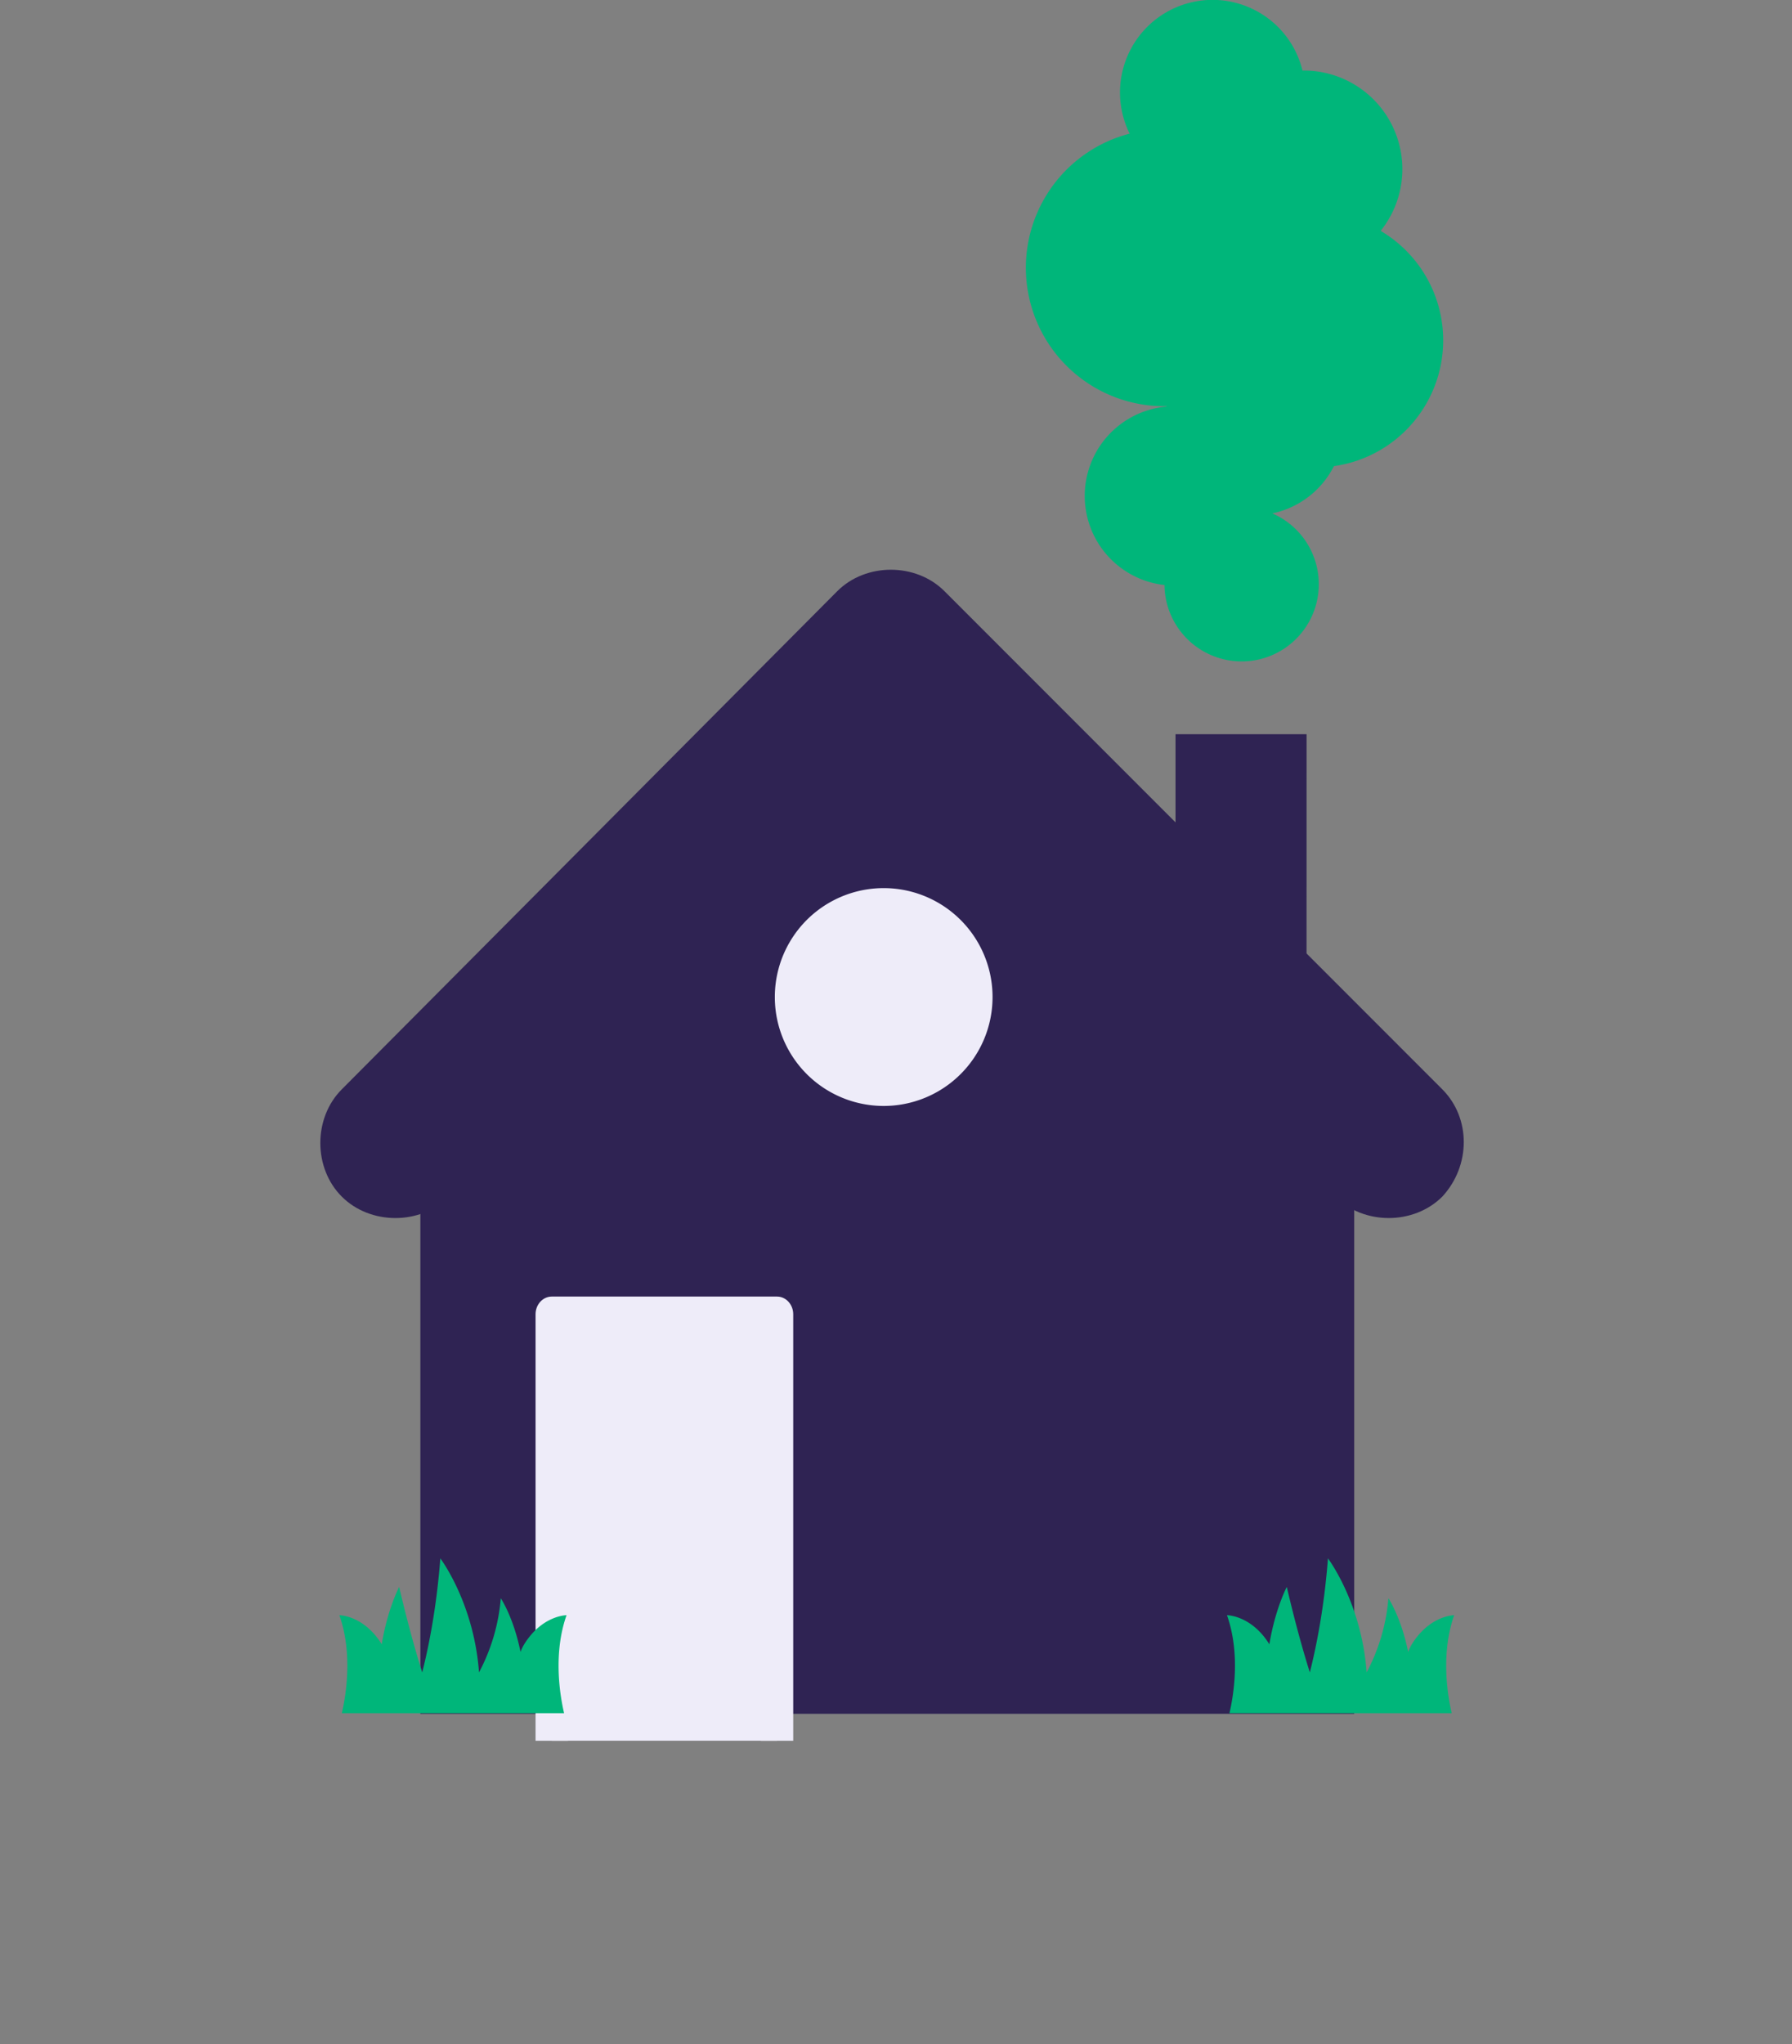
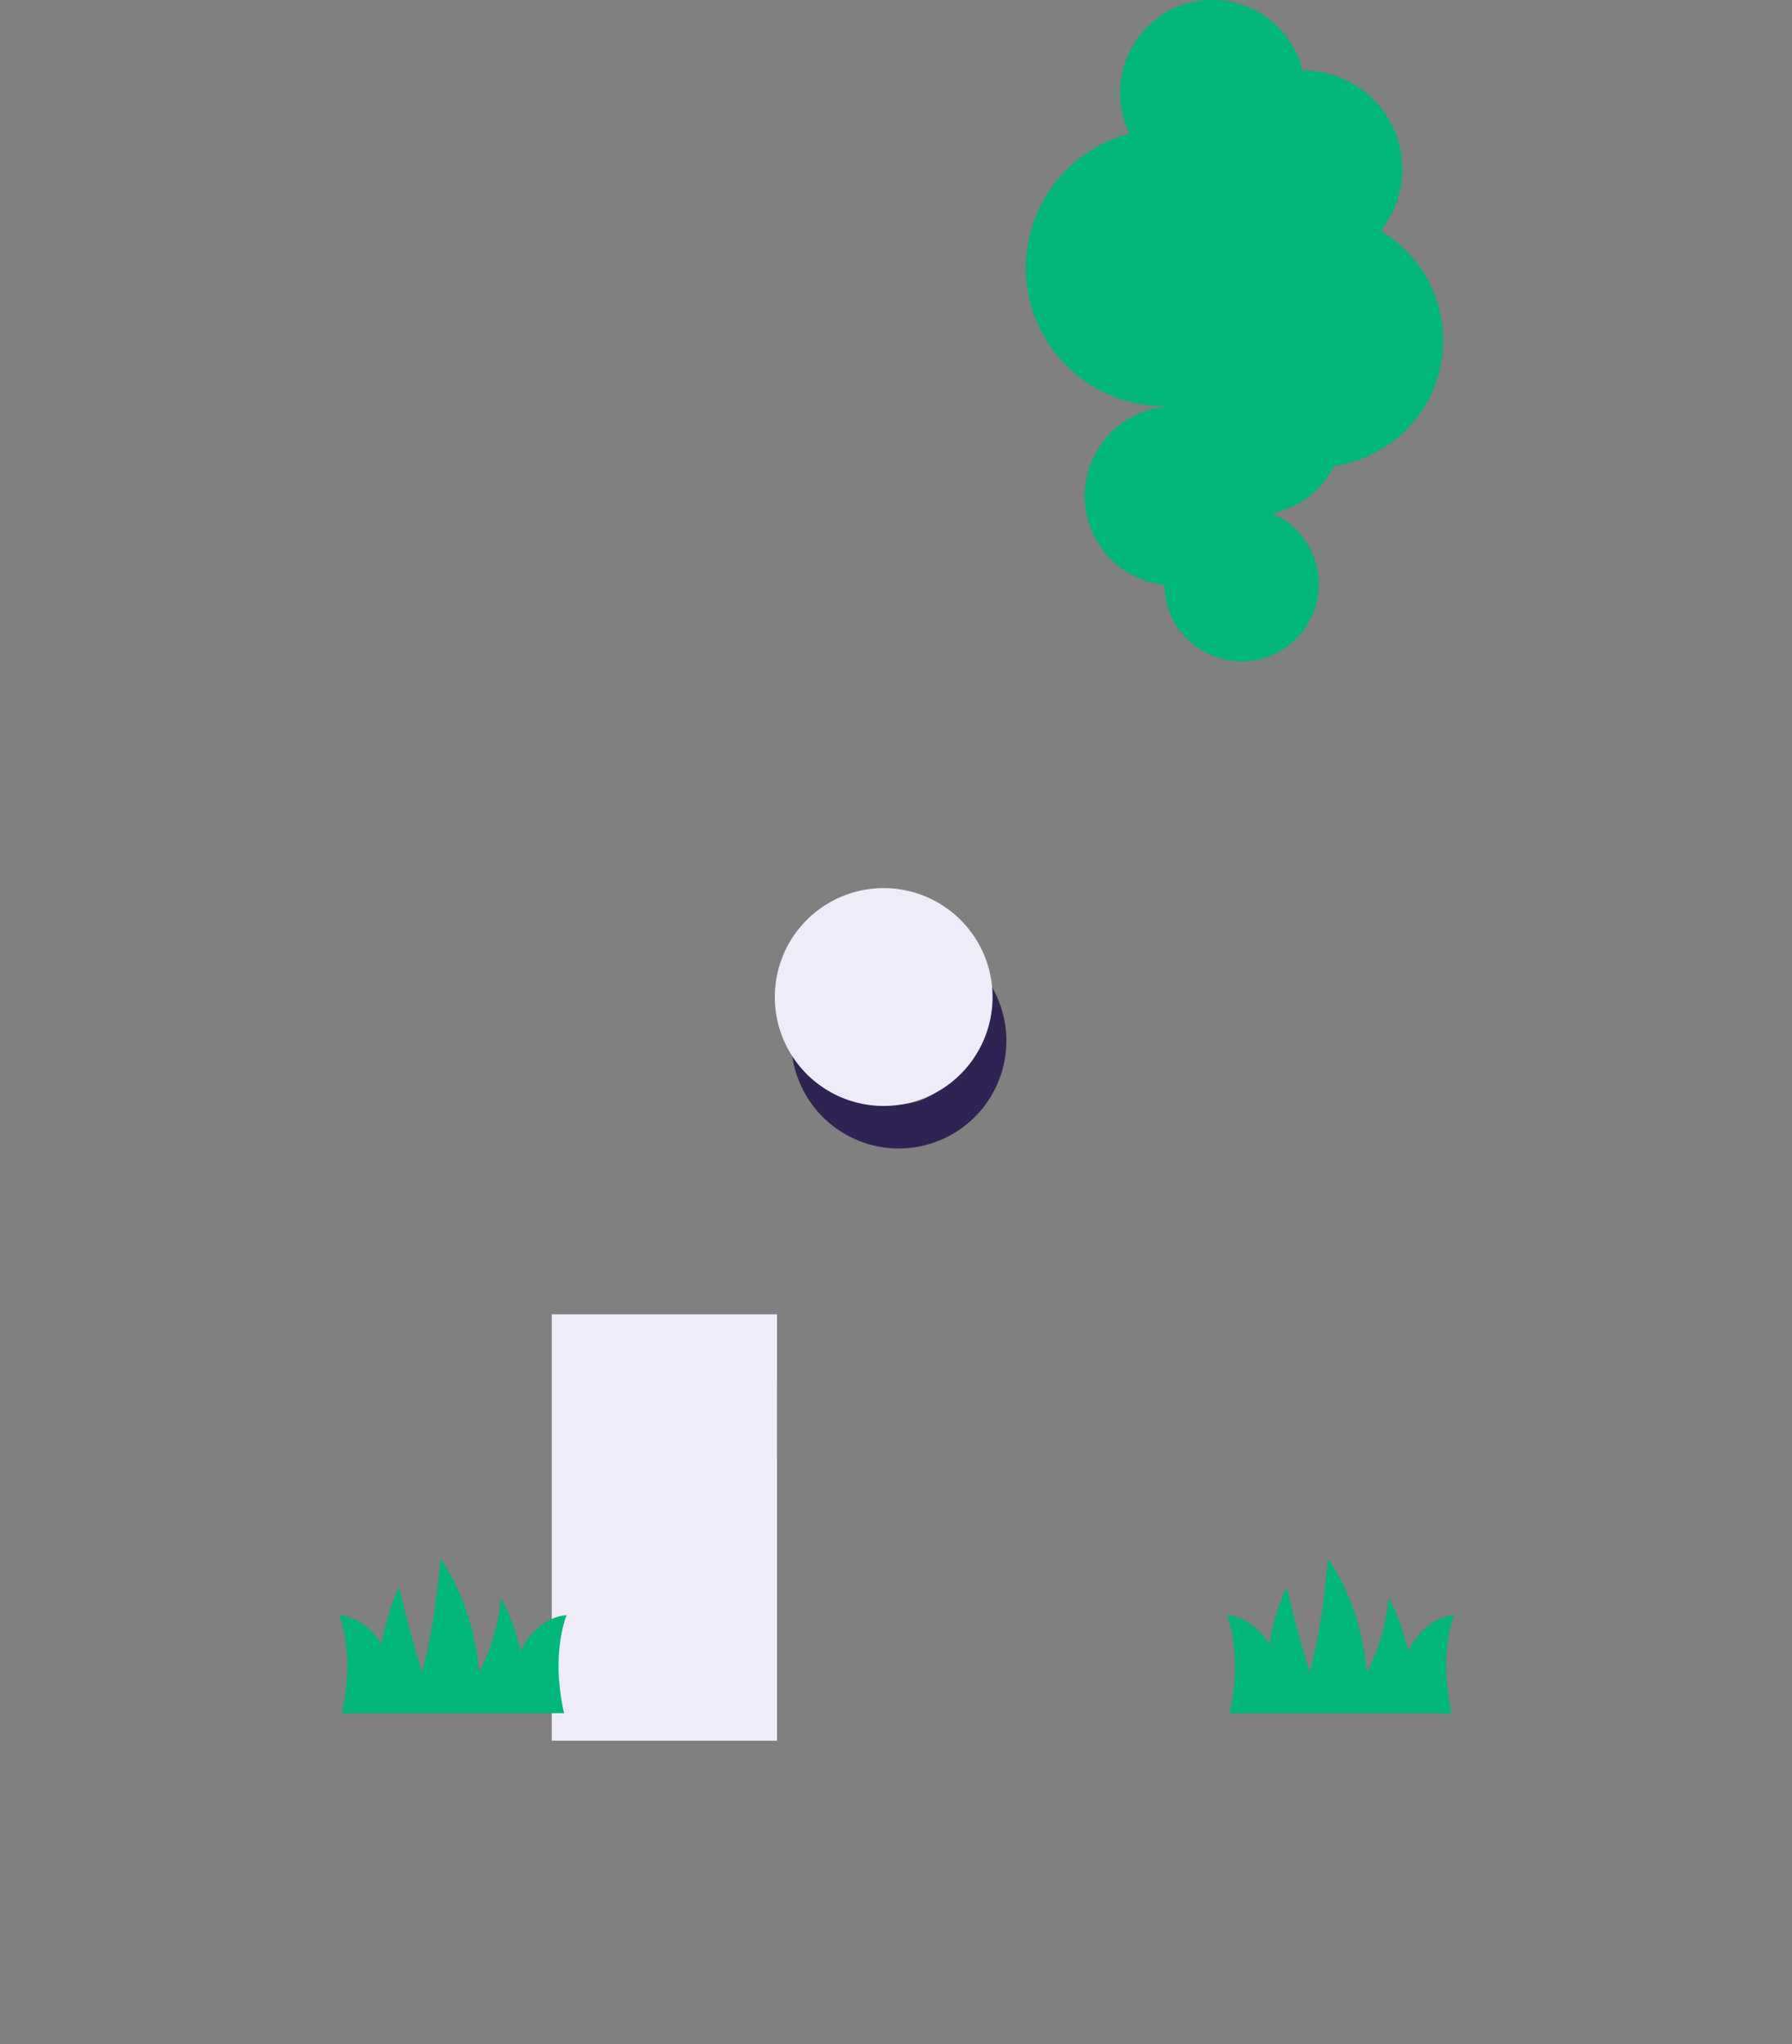
<svg xmlns="http://www.w3.org/2000/svg" width="107" height="122" fill="none">
  <rect width="100%" height="100%" fill="#808080" stroke="none" />
  <path fill="#00B67A" d="M82.438 13.779A5.884 5.884 0 0 0 77.85 4.21l-.078.001a5.527 5.527 0 1 0-10.321 3.765 8.265 8.265 0 0 0 2.078 16.267q.064 0 .128-.003l-.006.025a5.35 5.35 0 0 0-.12 10.647 4.607 4.607 0 1 0 6.44-4.274 5.36 5.36 0 0 0 3.678-2.82 7.581 7.581 0 0 0 2.788-14.04" />
-   <path fill="#2F2353" d="M78.015 43.815H70.19V57.47h7.823zM25.1 70.84v31.436h55.76V70.841L52.98 42.96a2576 2576 0 0 1-27.88 27.88" />
-   <path fill="#2F2353" d="M74.886 77.376H52.98v19.202h21.906zM86.122 65.009 56.394 35.28c-1.707-1.707-4.694-1.707-6.401 0L20.407 65.01c-1.707 1.707-1.707 4.694 0 6.4s4.694 1.707 6.4 0l26.458-26.456L79.72 71.409c1.707 1.707 4.694 1.707 6.401 0 1.707-1.849 1.707-4.693 0-6.4" />
  <path fill="#2F2353" d="M53.666 68.54a6.433 6.433 0 0 1-6.425-6.427 6.433 6.433 0 0 1 6.425-6.425 6.433 6.433 0 0 1 6.426 6.425 6.433 6.433 0 0 1-6.426 6.426m0-10.212a3.79 3.79 0 0 0-3.785 3.785 3.79 3.79 0 0 0 3.785 3.786 3.79 3.79 0 0 0 3.786-3.786 3.79 3.79 0 0 0-3.786-3.785" />
  <path fill="#EEECF9" d="M52.765 66a6.5 6.5 0 1 0 0-13 6.5 6.5 0 0 0 0 13M46.394 78.433H32.945v25.449h13.45z" />
-   <path fill="#EEECF9" d="M47.363 103.883h-1.935V79.49H33.914v24.393h-1.936v-25.45c0-.584.433-1.058.968-1.058h13.45c.534 0 .967.474.967 1.058z" />
  <path fill="#00B67A" d="M86.829 96.391s-1.428 0-2.499 1.686q-.152.239-.25.505c-.419-2.074-1.178-3.202-1.178-3.202a11.4 11.4 0 0 1-1.3 4.423C81.298 95.648 79.292 93 79.292 93c-.22 2.877-.674 5.19-1.082 6.804-.39-1.233-.86-2.9-1.377-5.099 0 0-.69 1.303-1.04 3.423l-.03-.051c-1.072-1.686-2.5-1.686-2.5-1.686.808 2.287.398 4.764.148 5.847h13.27c-.251-1.083-.66-3.56.147-5.847M33.829 96.391s-1.428 0-2.499 1.686q-.152.239-.25.505c-.419-2.074-1.178-3.202-1.178-3.202a11.4 11.4 0 0 1-1.3 4.423C28.298 95.648 26.292 93 26.292 93c-.22 2.877-.674 5.19-1.081 6.804-.39-1.233-.86-2.9-1.378-5.099 0 0-.69 1.303-1.04 3.423l-.03-.051c-1.072-1.686-2.5-1.686-2.5-1.686.808 2.287.398 4.764.148 5.847h13.27c-.251-1.083-.66-3.56.147-5.847" />
</svg>